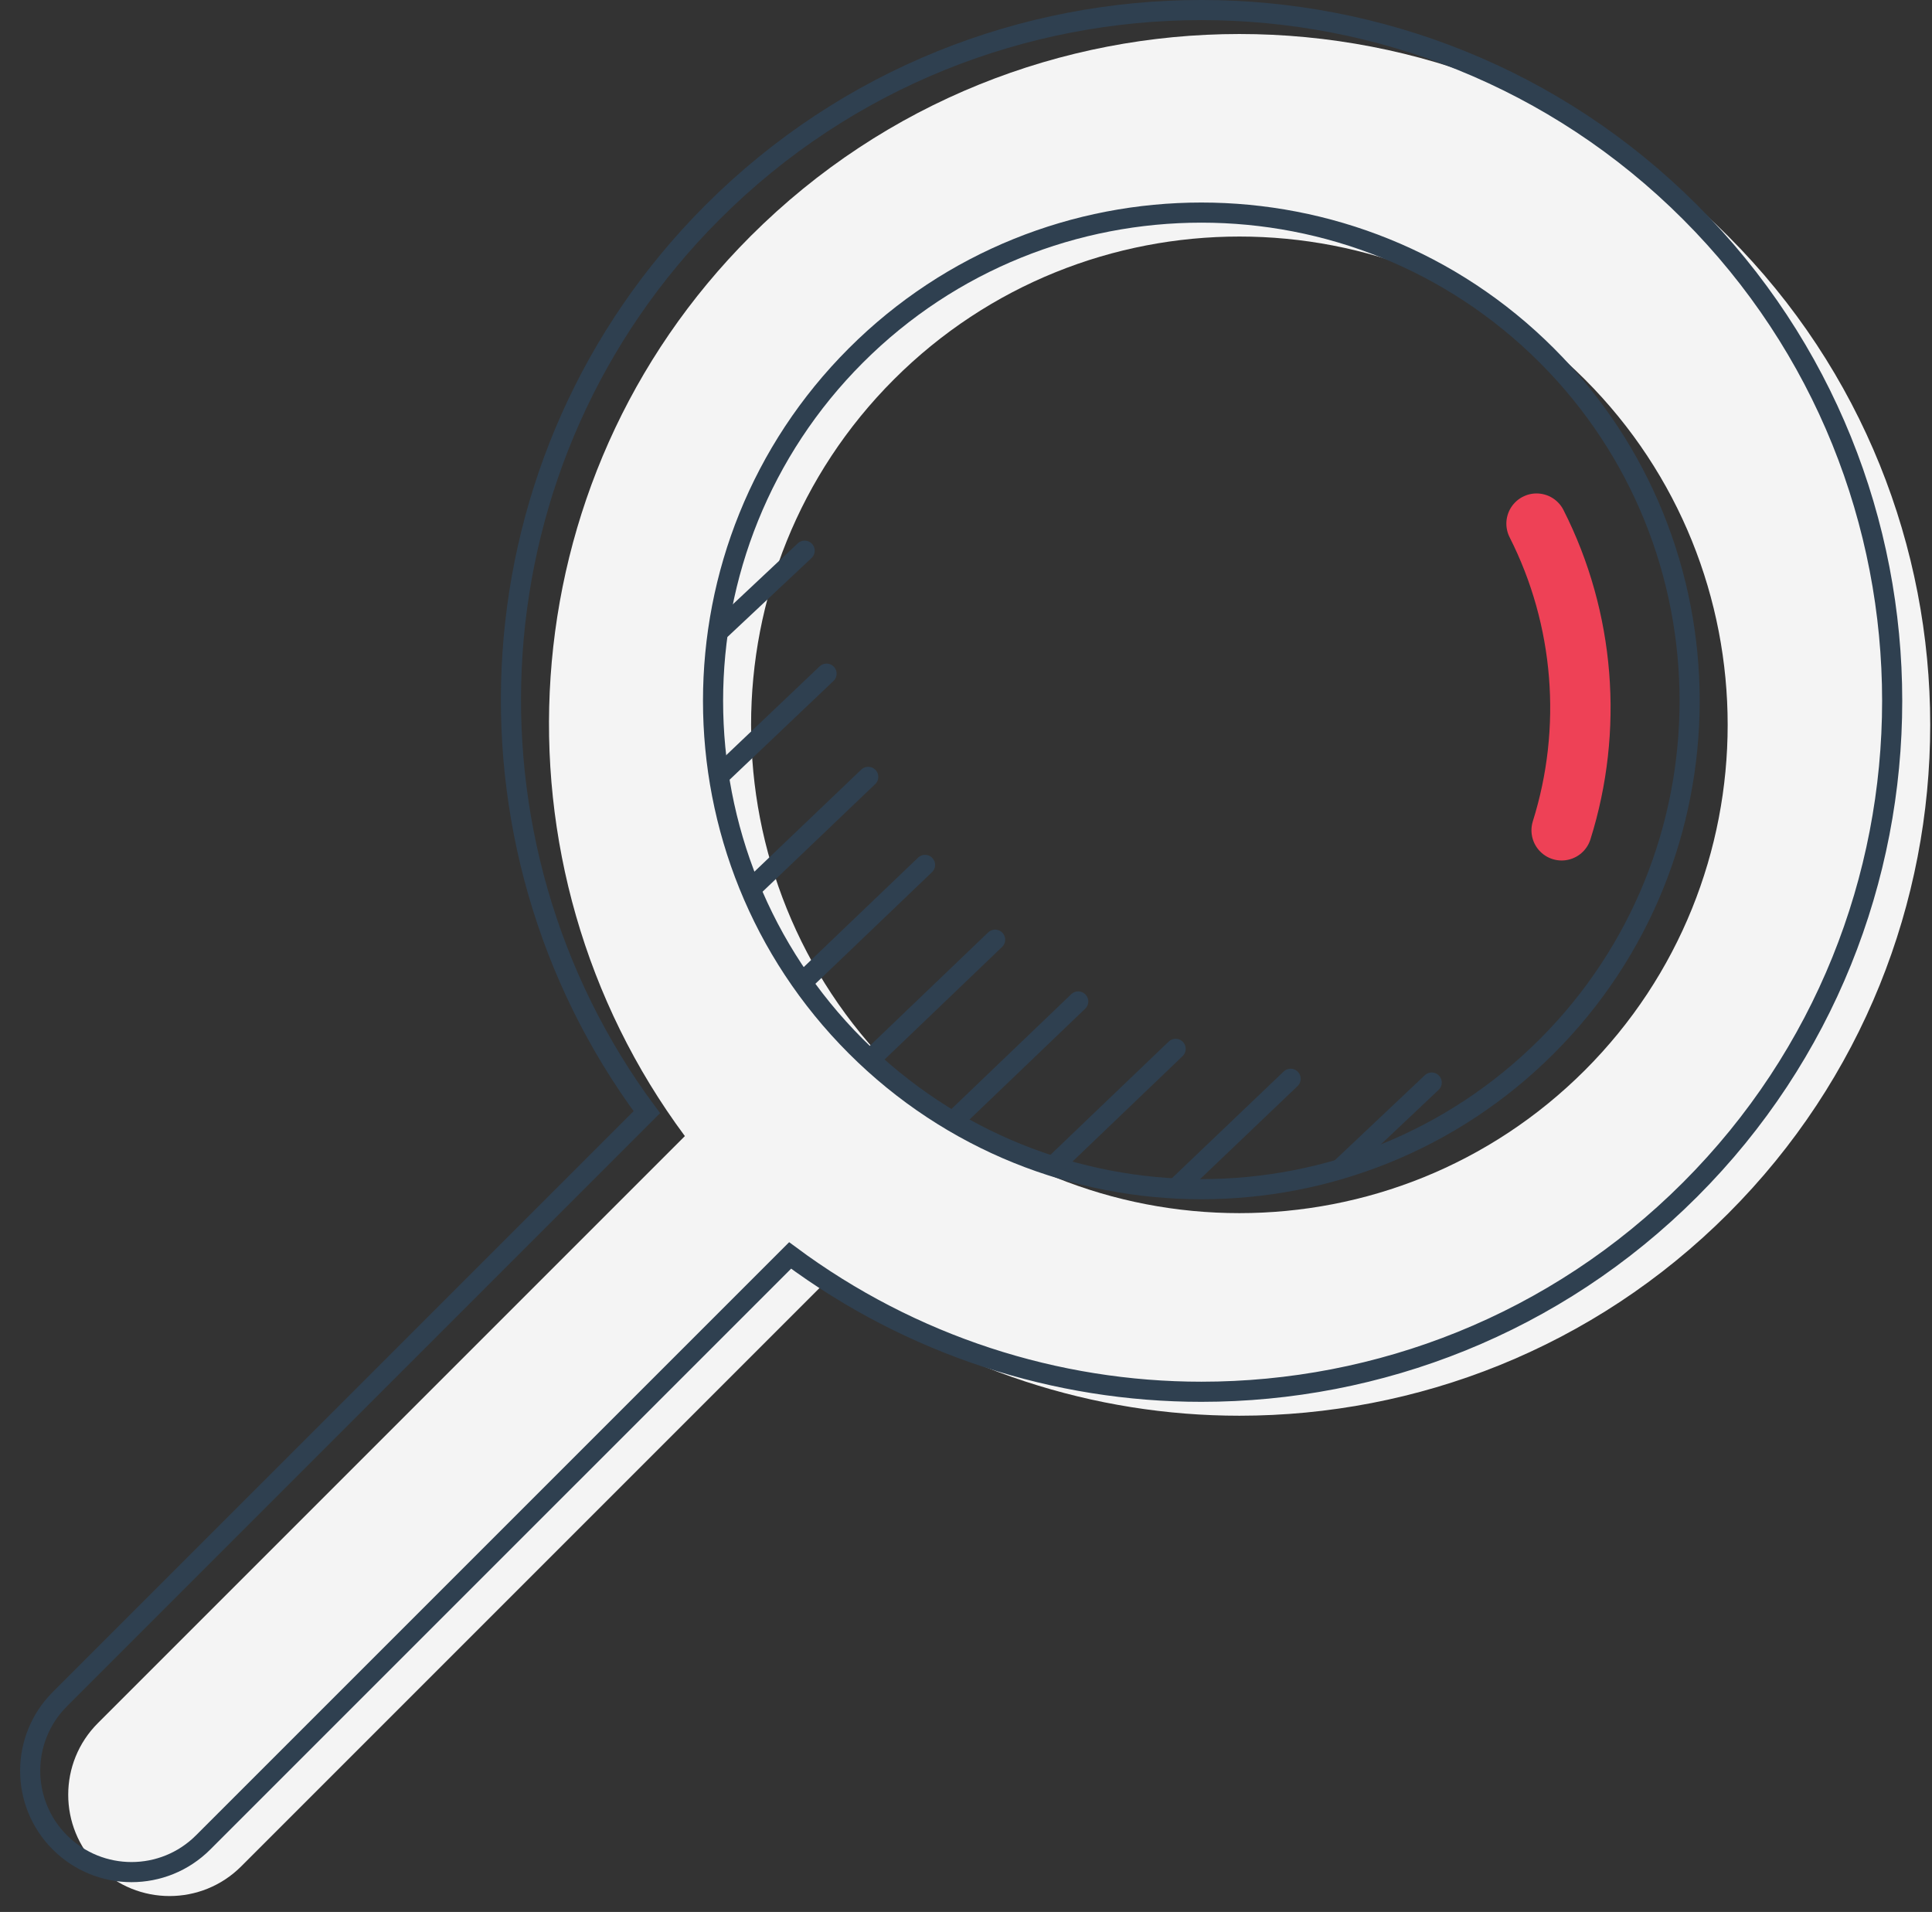
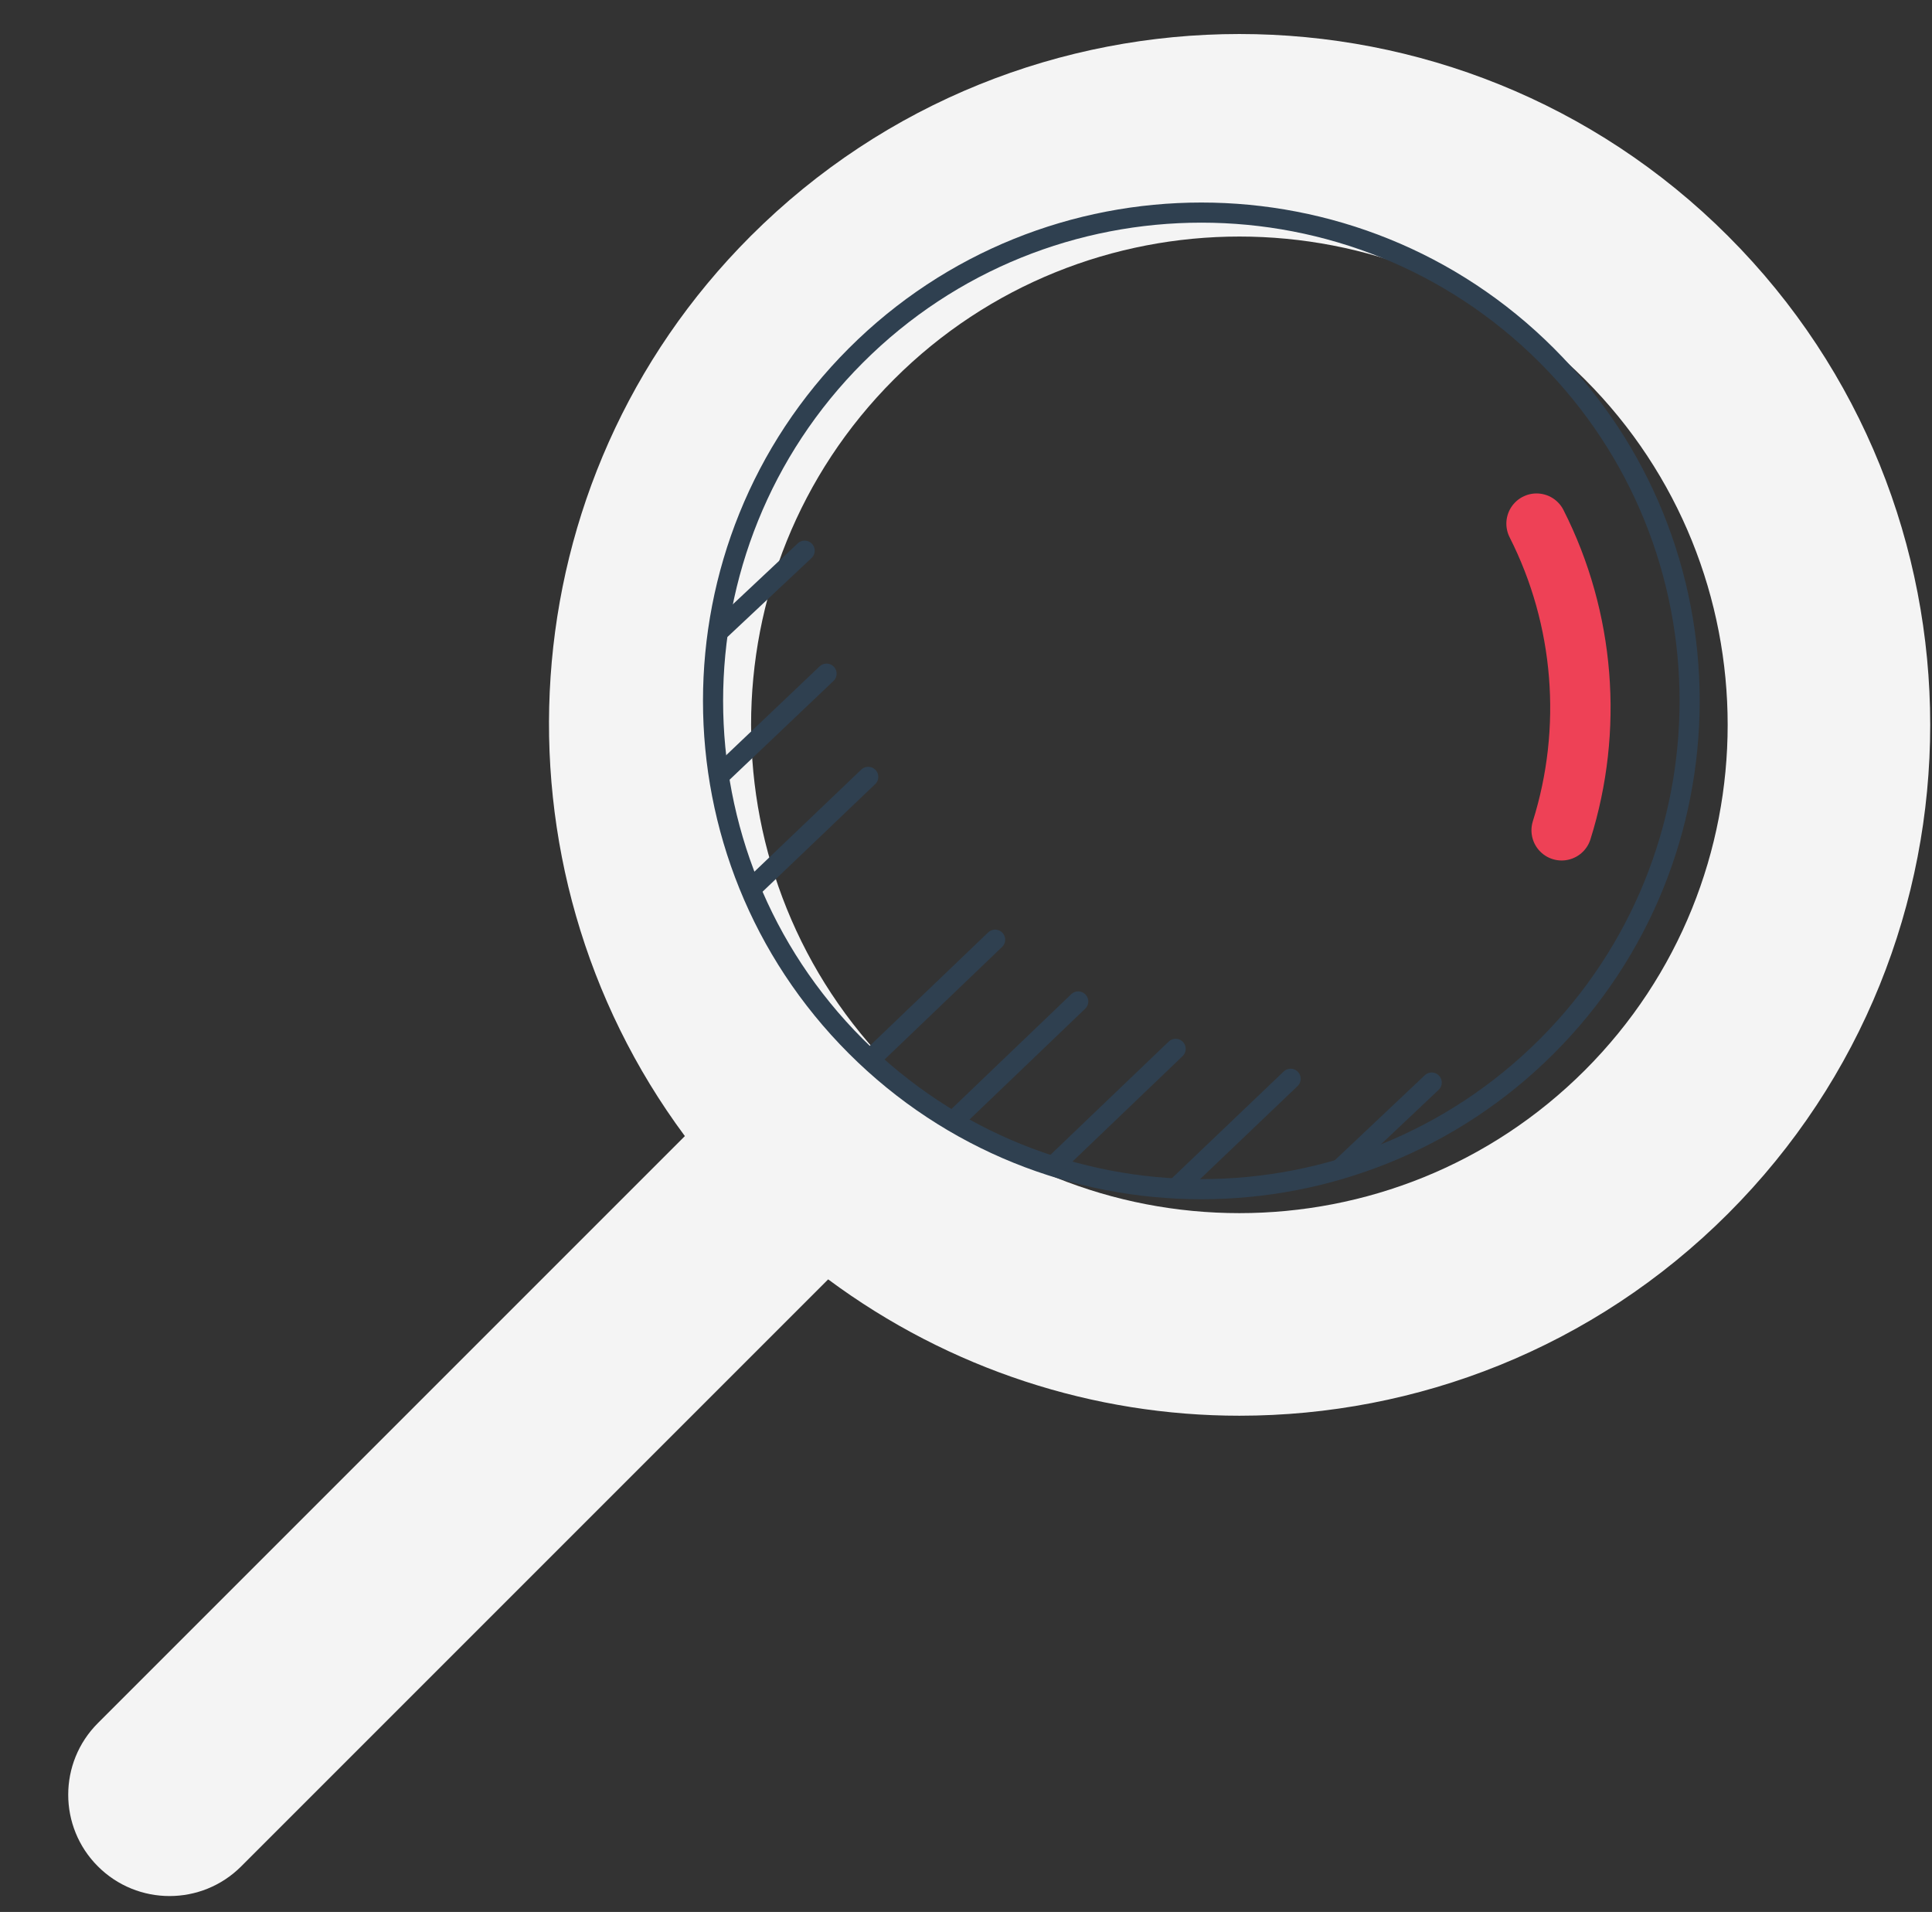
<svg xmlns="http://www.w3.org/2000/svg" width="96px" height="95px" viewBox="0 0 96 95" version="1.1">
  <rect x="0" y="0" width="96" height="95" fill="#333333" stroke="none" />
  <title>search</title>
  <desc>Created with Sketch.</desc>
  <g id="Page-1" stroke="none" stroke-width="1" fill="none" fill-rule="evenodd">
    <g id="search" transform="translate(1, 0)">
      <path d="M77.749,53.18 C68.281,62.643 52.884,62.643 43.419,53.18 C33.955,43.716 33.955,28.315 43.419,18.851 C48.152,14.119 54.369,11.753 60.585,11.753 C66.8,11.753 73.016,14.119 77.749,18.851 C87.213,28.315 87.213,43.716 77.749,53.18 M84.868,11.731 C71.478,-1.658 49.69,-1.656 36.3,11.731 C24.121,23.909 23.058,43.014 33.031,56.449 L3.865,85.615 C1.898,87.58 1.898,90.769 3.865,92.735 C4.849,93.718 6.137,94.209 7.425,94.209 C8.713,94.209 10.001,93.718 10.984,92.735 L40.151,63.568 C46.2,68.058 53.382,70.343 60.585,70.343 C69.379,70.343 78.173,66.994 84.868,60.3 C98.259,46.91 98.259,25.121 84.868,11.731" id="Fill-1" fill="#F4F4F4" />
-       <path d="M82.978,10.541 C69.588,-2.849 47.8,-2.846 34.41,10.541 C22.231,22.72 21.167,41.825 31.141,55.26 L1.975,84.425 C0.008,86.391 0.008,89.579 1.975,91.544 C2.958,92.528 4.247,93.019 5.535,93.019 C6.823,93.019 8.111,92.528 9.094,91.544 L38.261,62.379 C44.31,66.868 51.492,69.153 58.695,69.153 C67.489,69.153 76.283,65.805 82.978,59.109 C96.369,45.721 96.369,23.931 82.978,10.541 Z" id="Stroke-3" stroke="#2F4050" stroke-linecap="round" />
      <path d="M75.859,51.99 C66.391,61.453 50.994,61.453 41.529,51.99 C32.065,42.526 32.065,27.125 41.529,17.661 C46.262,12.929 52.479,10.563 58.695,10.563 C64.91,10.563 71.126,12.929 75.859,17.661 C85.323,27.125 85.323,42.526 75.859,51.99 Z" id="Stroke-5" stroke="#2F4050" stroke-linecap="round" />
      <path d="M75.35,26.018 C77.753,30.758 78.168,36.254 76.597,41.255" id="Stroke-7" stroke="#EE4156" stroke-width="3" stroke-linecap="round" />
      <line x1="38.983" y1="27.362" x2="34.852" y2="31.24" id="Stroke-9" stroke="#2F4050" stroke-linecap="round" />
      <line x1="34.927" y1="38.363" x2="40.071" y2="33.472" id="Stroke-11" stroke="#2F4050" stroke-linecap="round" />
      <line x1="36.517" y1="43.972" x2="42.142" y2="38.6" id="Stroke-13" stroke="#2F4050" stroke-linecap="round" />
-       <line x1="39.086" y1="48.601" x2="44.965" y2="42.974" id="Stroke-15" stroke="#2F4050" stroke-linecap="round" />
      <line x1="48.447" y1="46.69" x2="42.442" y2="52.442" id="Stroke-17" stroke="#2F4050" stroke-linecap="round" />
      <line x1="46.555" y1="55.528" x2="52.576" y2="49.759" id="Stroke-19" stroke="#2F4050" stroke-linecap="round" />
      <line x1="51.506" y1="57.774" x2="57.417" y2="52.115" id="Stroke-21" stroke="#2F4050" stroke-linecap="round" />
      <line x1="57.56" y1="58.919" x2="63.131" y2="53.601" id="Stroke-23" stroke="#2F4050" stroke-linecap="round" />
      <line x1="65.595" y1="58.082" x2="70.141" y2="53.789" id="Stroke-25" stroke="#2F4050" stroke-linecap="round" />
    </g>
  </g>
</svg>